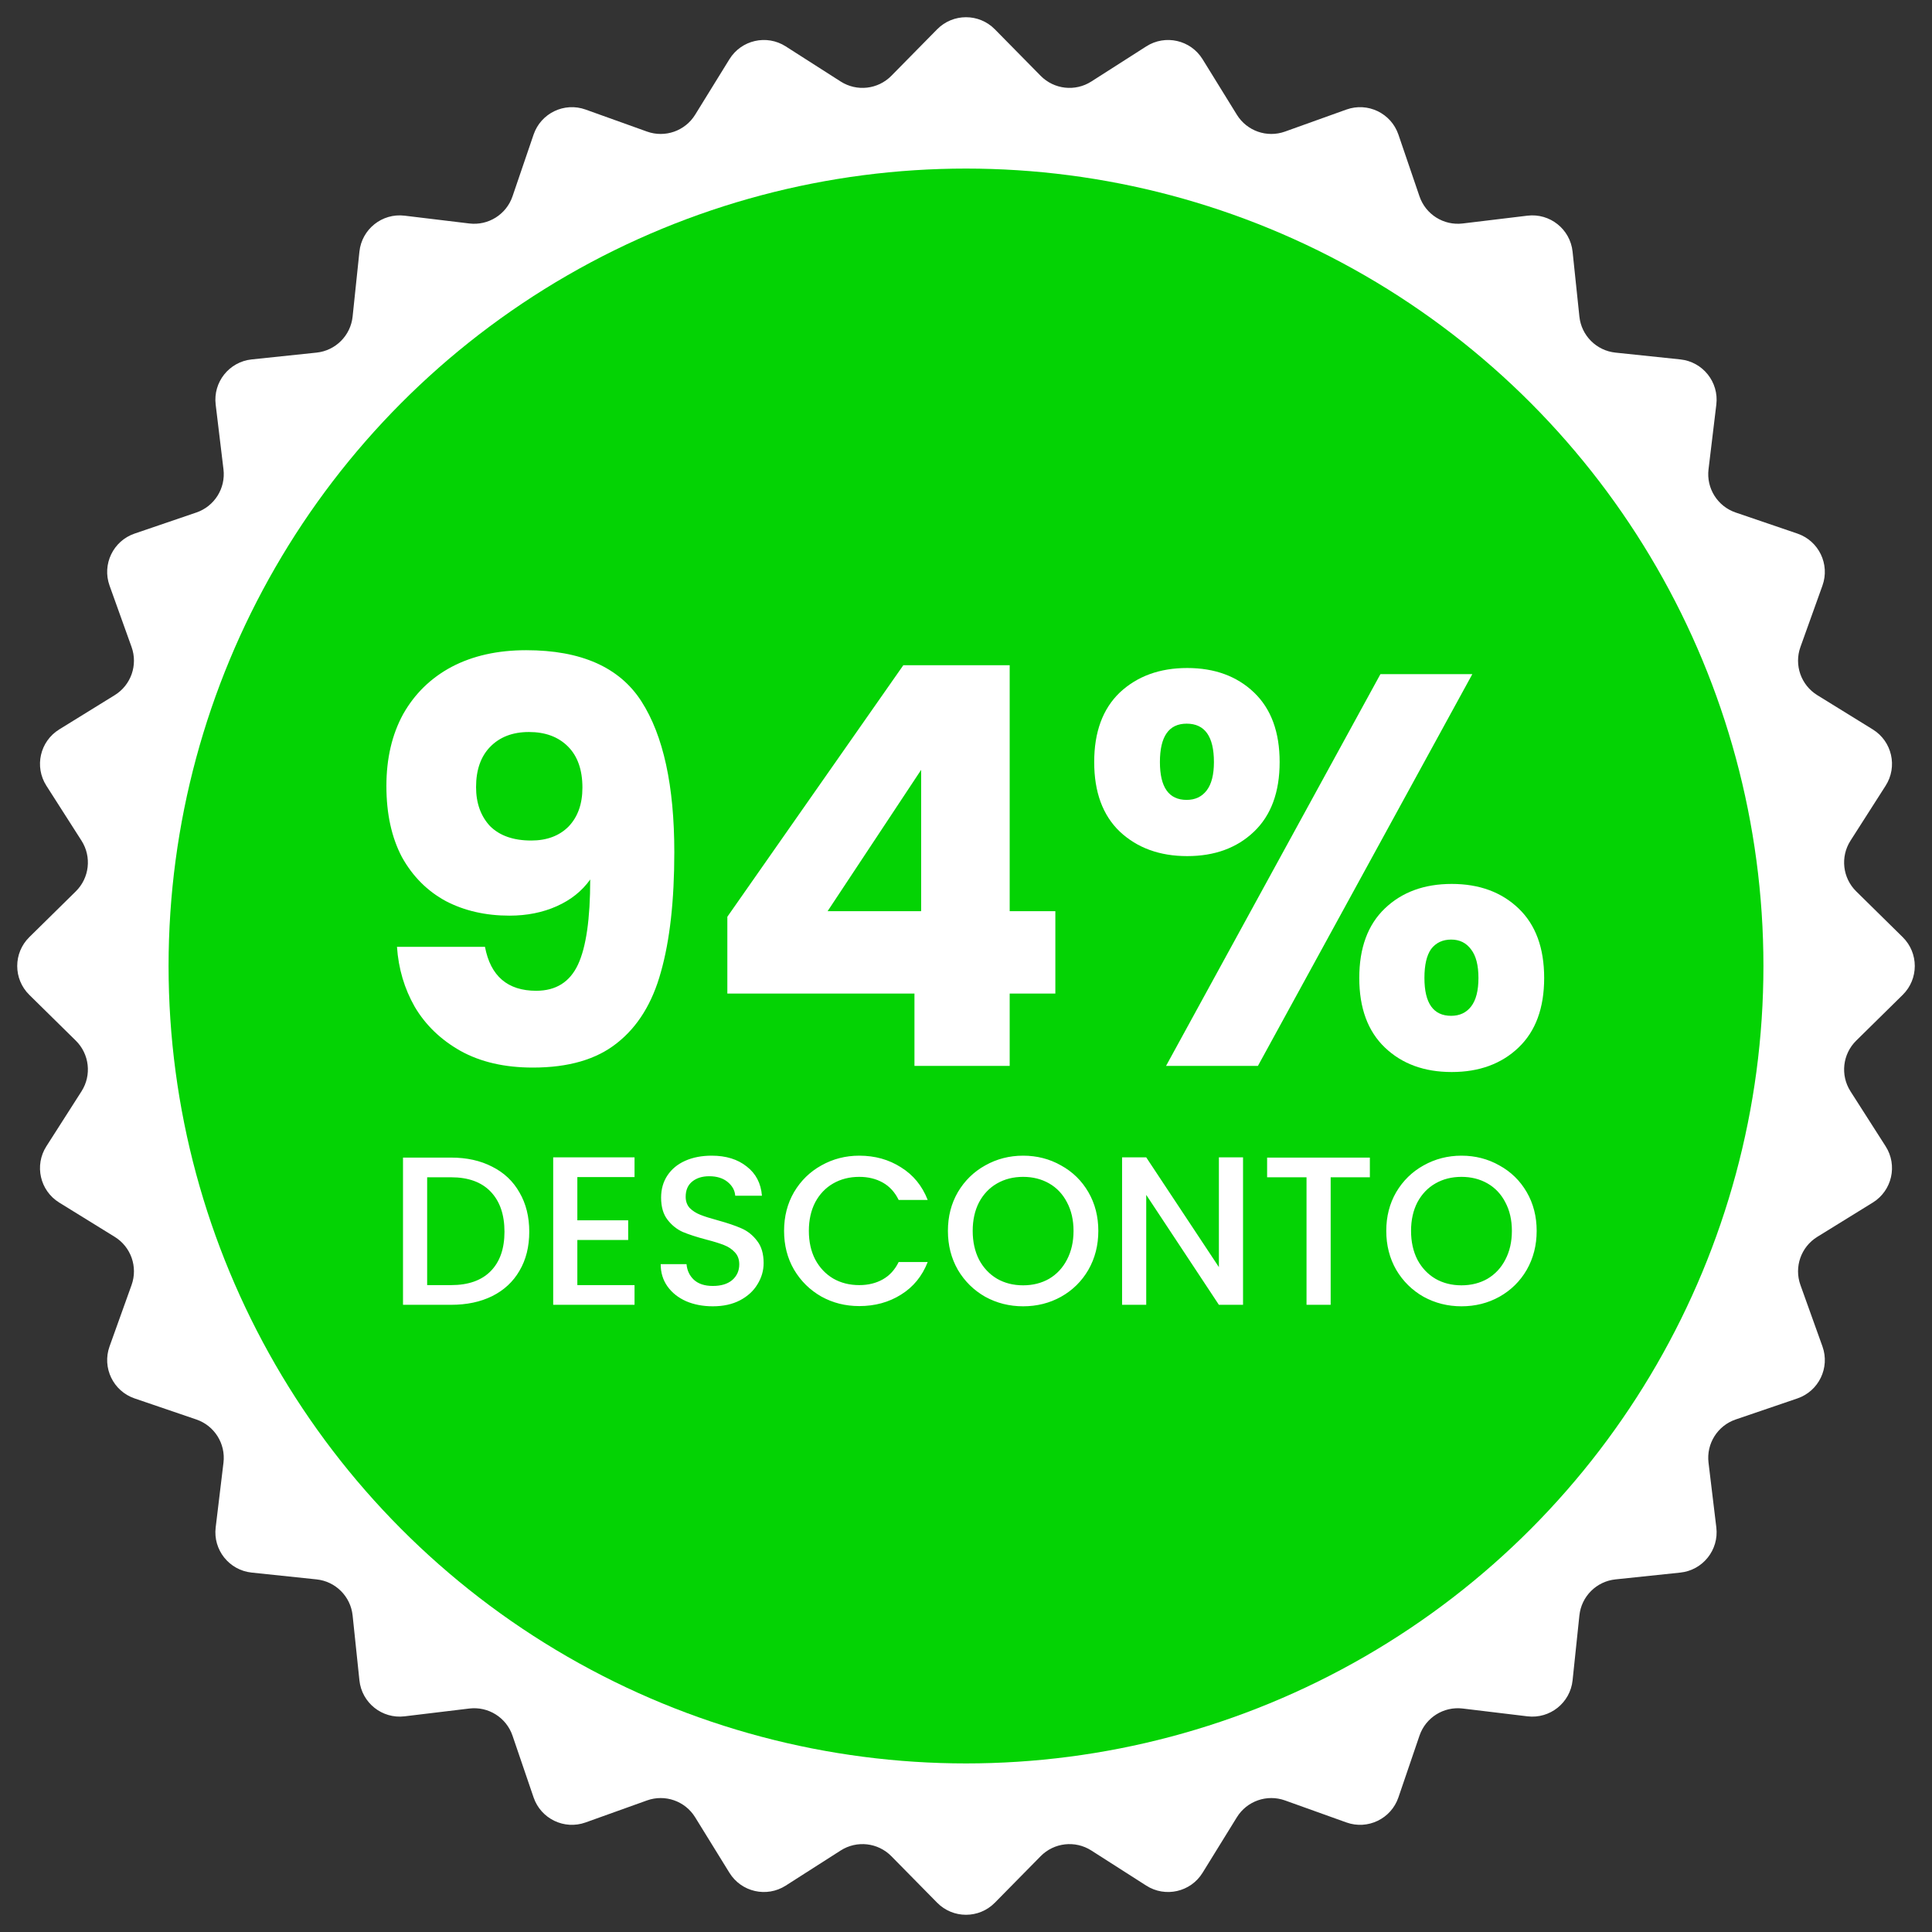
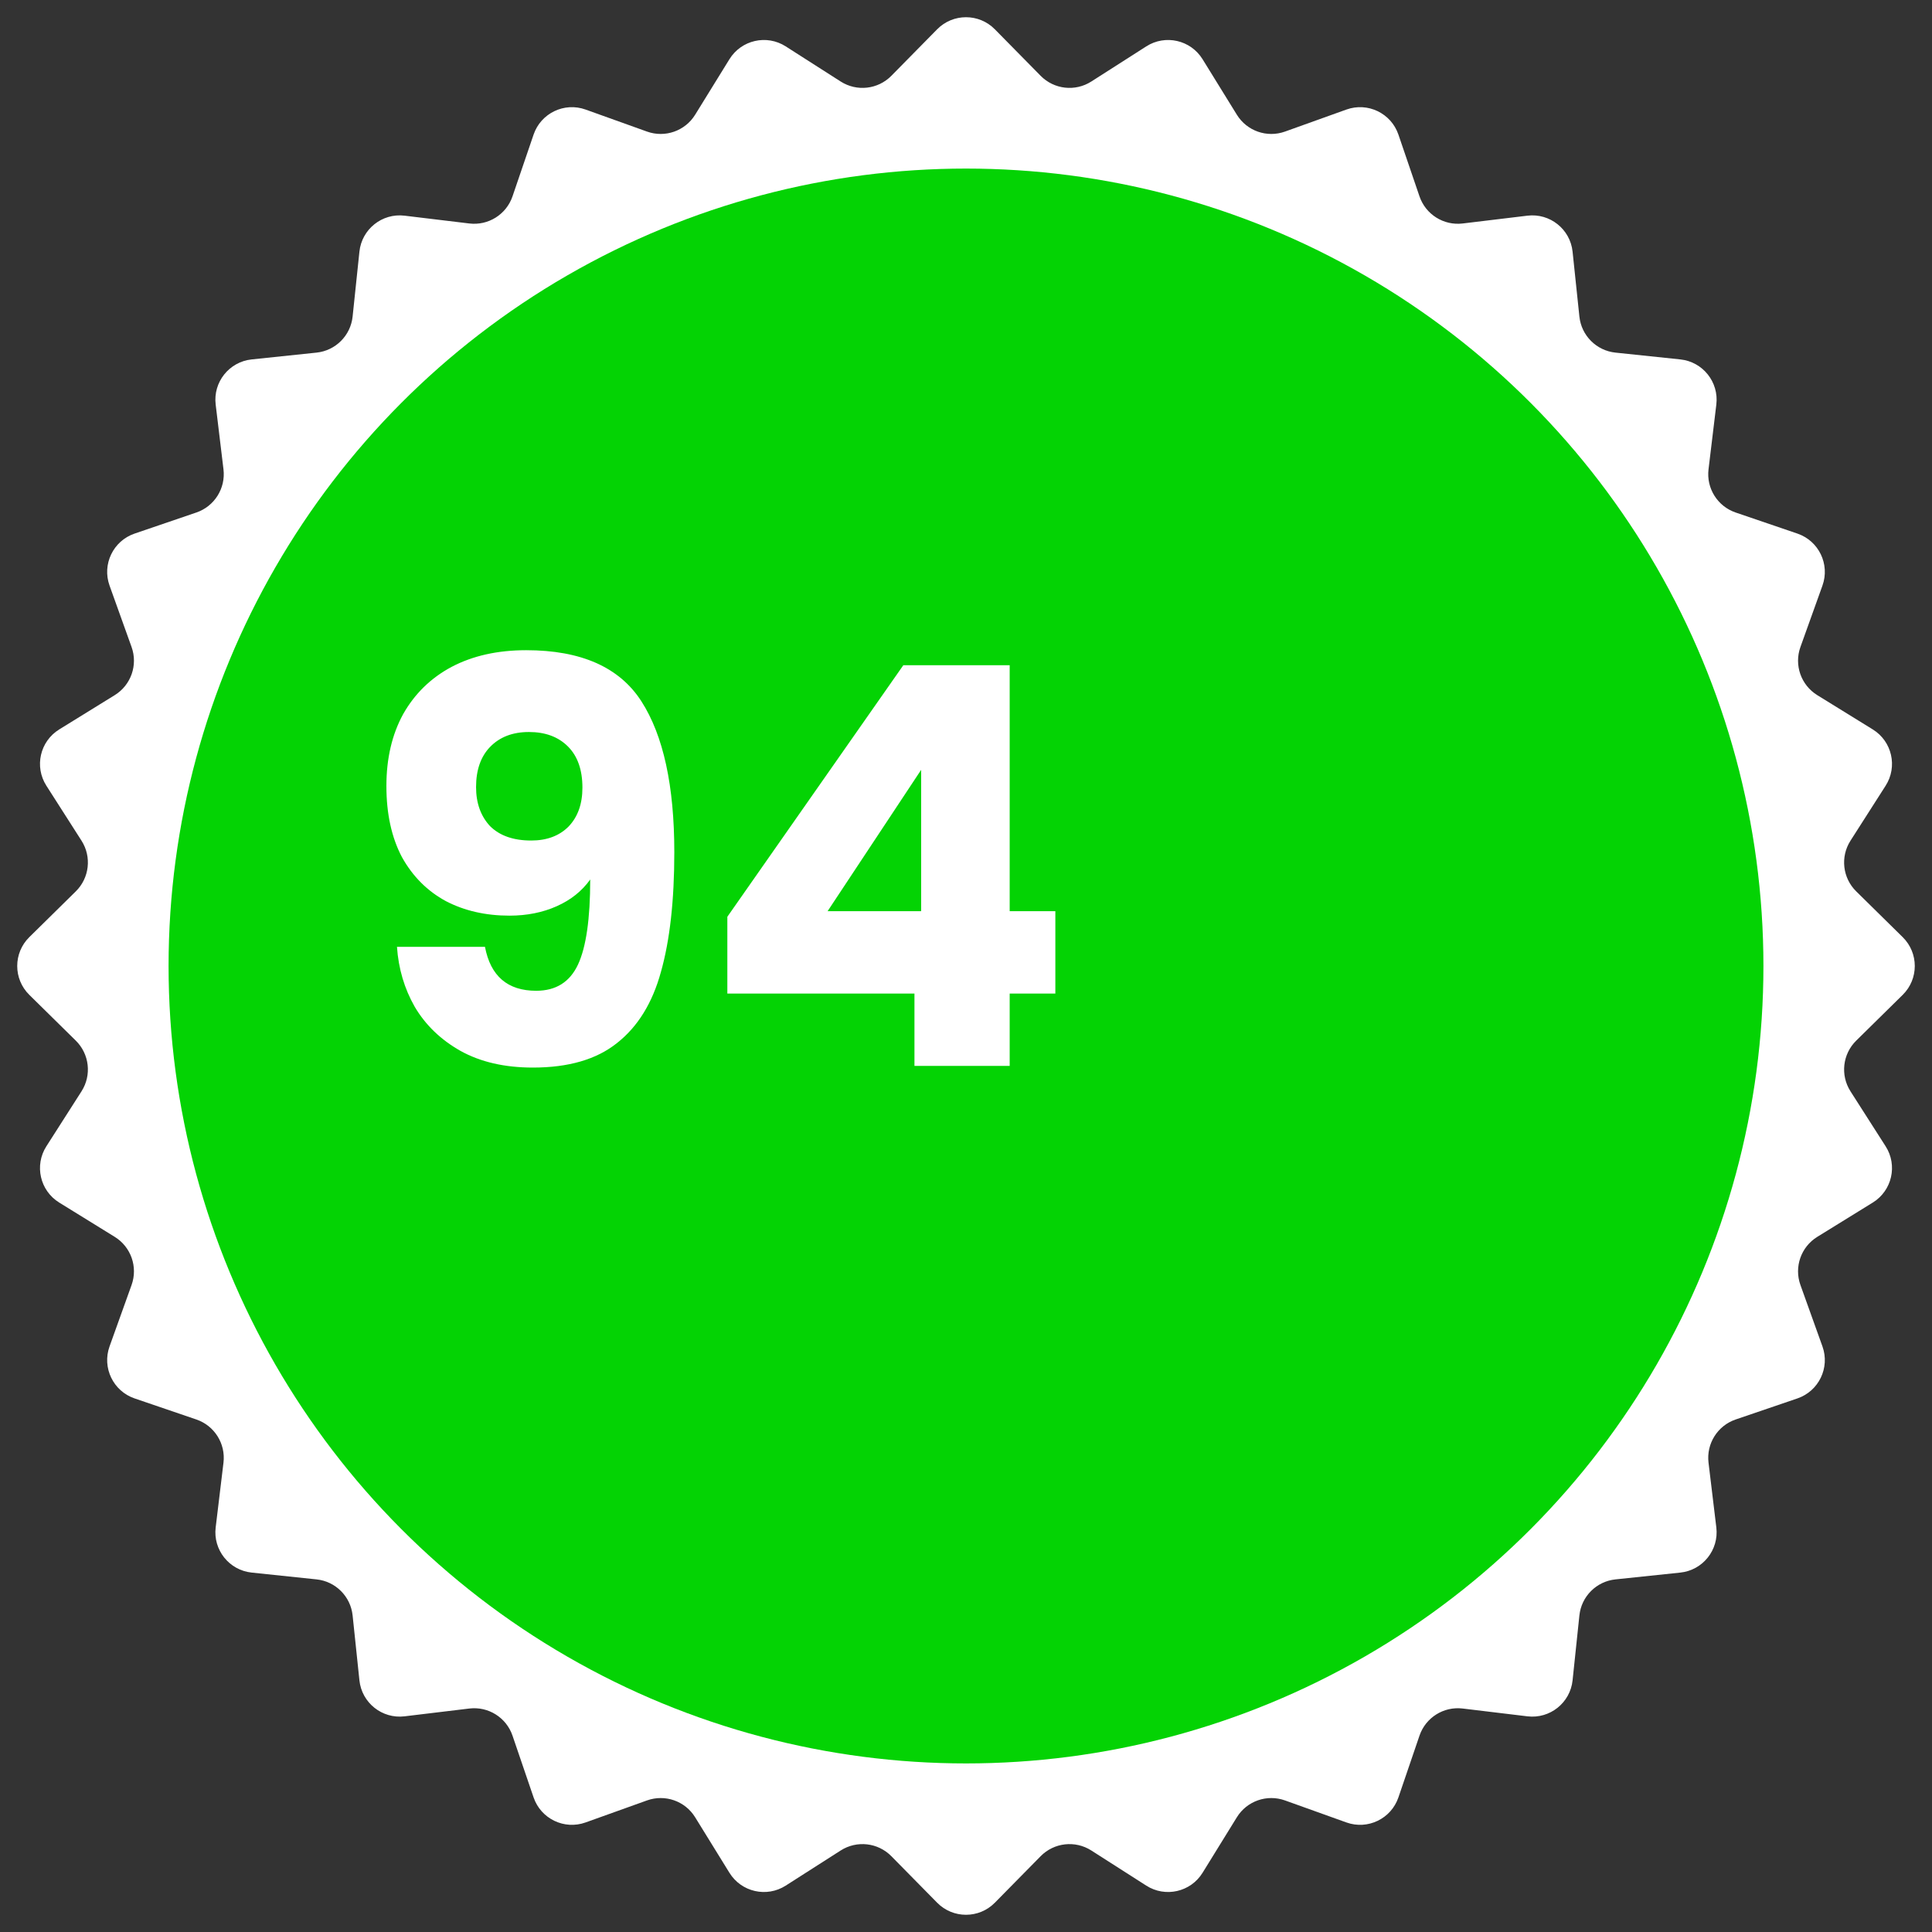
<svg xmlns="http://www.w3.org/2000/svg" width="1765" height="1765" viewBox="0 0 1765 1765" fill="none">
  <rect x="0" y="0" width="1765" height="1765" fill="#333333" stroke="none" />
  <path d="M856.136 26.775C870.63 12.055 894.37 12.055 908.864 26.775L950.692 69.253C962.954 81.706 982.257 83.881 996.982 74.469L1047.21 42.363C1064.62 31.237 1087.76 36.52 1098.62 54.096L1129.95 104.817C1139.13 119.686 1157.47 126.102 1173.92 120.203L1230.03 100.079C1249.48 93.106 1270.87 103.406 1277.54 122.957L1296.79 179.377C1302.44 195.917 1318.89 206.252 1336.24 204.161L1395.42 197.029C1415.93 194.558 1434.49 209.359 1436.65 229.905L1442.87 289.195C1444.69 306.576 1458.42 320.312 1475.81 322.135L1535.1 328.352C1555.64 330.506 1570.44 349.067 1567.97 369.576L1560.84 428.763C1558.75 446.114 1569.08 462.562 1585.62 468.207L1642.04 487.461C1661.59 494.133 1671.89 515.522 1664.92 534.968L1644.8 591.084C1638.9 607.535 1645.31 625.87 1660.18 635.054L1710.9 666.38C1728.48 677.235 1733.76 700.38 1722.64 717.786L1690.53 768.018C1681.12 782.743 1683.29 802.046 1695.75 814.308L1738.23 856.136C1752.95 870.63 1752.95 894.37 1738.23 908.864L1695.75 950.692C1683.29 962.954 1681.12 982.257 1690.53 996.983L1722.64 1047.21C1733.76 1064.62 1728.48 1087.76 1710.9 1098.62L1660.18 1129.95C1645.31 1139.13 1638.9 1157.47 1644.8 1173.92L1664.92 1230.03C1671.89 1249.48 1661.59 1270.87 1642.04 1277.54L1585.62 1296.79C1569.08 1302.44 1558.75 1318.89 1560.84 1336.24L1567.97 1395.42C1570.44 1415.93 1555.64 1434.49 1535.1 1436.65L1475.81 1442.87C1458.42 1444.69 1444.69 1458.42 1442.87 1475.81L1436.65 1535.1C1434.49 1555.64 1415.93 1570.44 1395.42 1567.97L1336.24 1560.84C1318.89 1558.75 1302.44 1569.08 1296.79 1585.62L1277.54 1642.04C1270.87 1661.59 1249.48 1671.89 1230.03 1664.92L1173.92 1644.8C1157.47 1638.9 1139.13 1645.31 1129.95 1660.18L1098.62 1710.9C1087.76 1728.48 1064.62 1733.76 1047.21 1722.64L996.982 1690.53C982.257 1681.12 962.954 1683.29 950.692 1695.75L908.864 1738.23C894.37 1752.95 870.63 1752.95 856.136 1738.23L814.308 1695.75C802.046 1683.29 782.743 1681.12 768.017 1690.53L717.786 1722.64C700.38 1733.76 677.235 1728.48 666.38 1710.9L635.054 1660.18C625.87 1645.31 607.535 1638.9 591.084 1644.8L534.968 1664.92C515.523 1671.89 494.133 1661.59 487.461 1642.04L468.207 1585.62C462.562 1569.08 446.114 1558.75 428.763 1560.84L369.576 1567.97C349.067 1570.44 330.506 1555.64 328.352 1535.1L322.135 1475.81C320.312 1458.42 306.576 1444.69 289.195 1442.87L229.905 1436.65C209.359 1434.49 194.558 1415.93 197.029 1395.42L204.161 1336.24C206.252 1318.89 195.917 1302.44 179.377 1296.79L122.957 1277.54C103.406 1270.87 93.106 1249.48 100.079 1230.03L120.203 1173.92C126.102 1157.47 119.686 1139.13 104.817 1129.95L54.096 1098.62C36.52 1087.76 31.237 1064.62 42.363 1047.21L74.469 996.983C83.881 982.257 81.706 962.954 69.253 950.692L26.775 908.864C12.055 894.37 12.055 870.63 26.775 856.136L69.253 814.308C81.706 802.046 83.881 782.743 74.469 768.018L42.363 717.786C31.237 700.38 36.52 677.235 54.096 666.38L104.817 635.054C119.686 625.87 126.102 607.535 120.203 591.084L100.079 534.968C93.106 515.523 103.406 494.133 122.957 487.461L179.377 468.207C195.917 462.562 206.252 446.114 204.161 428.763L197.029 369.576C194.558 349.067 209.359 330.506 229.905 328.352L289.195 322.135C306.576 320.312 320.312 306.576 322.135 289.195L328.352 229.905C330.506 209.359 349.067 194.558 369.576 197.029L428.763 204.161C446.114 206.252 462.562 195.917 468.207 179.377L487.461 122.957C494.133 103.406 515.522 93.106 534.968 100.079L591.084 120.203C607.535 126.102 625.87 119.686 635.054 104.817L666.38 54.096C677.235 36.52 700.38 31.237 717.786 42.363L768.017 74.469C782.743 83.881 802.046 81.706 814.308 69.253L856.136 26.775Z" fill="white" />
  <circle cx="882.5" cy="882.5" r="728.5" fill="#04D304" />
-   <path d="M412.1 1057.53C426.421 1057.53 438.935 1060.3 449.643 1065.85C460.481 1071.27 468.802 1079.14 474.608 1089.46C480.542 1099.65 483.51 1111.58 483.51 1125.26C483.51 1138.93 480.542 1150.8 474.608 1160.87C468.802 1170.93 460.481 1178.67 449.643 1184.09C438.935 1189.38 426.421 1192.02 412.1 1192.02H368.17V1057.53H412.1ZM412.1 1174.03C427.84 1174.03 439.903 1169.77 448.289 1161.25C456.675 1152.74 460.868 1140.74 460.868 1125.26C460.868 1109.65 456.675 1097.46 448.289 1088.68C439.903 1079.91 427.84 1075.52 412.1 1075.52H390.232V1174.03H412.1ZM527.436 1075.33V1114.81H573.882V1132.81H527.436V1174.03H579.687V1192.02H505.375V1057.33H579.687V1075.33H527.436ZM651.177 1193.38C642.146 1193.38 634.018 1191.83 626.793 1188.73C619.568 1185.51 613.892 1180.99 609.763 1175.19C605.635 1169.38 603.571 1162.61 603.571 1154.87H627.18C627.696 1160.67 629.954 1165.45 633.954 1169.19C638.082 1172.93 643.823 1174.8 651.177 1174.8C658.789 1174.8 664.724 1172.99 668.981 1169.38C673.239 1165.64 675.367 1160.87 675.367 1155.06C675.367 1150.55 674.013 1146.87 671.303 1144.03C668.723 1141.19 665.433 1139 661.434 1137.45C657.563 1135.9 652.145 1134.22 645.178 1132.42C636.405 1130.1 629.245 1127.77 623.697 1125.45C618.278 1123 613.634 1119.26 609.763 1114.23C605.893 1109.2 603.958 1102.49 603.958 1094.1C603.958 1086.36 605.893 1079.59 609.763 1073.78C613.634 1067.98 619.052 1063.52 626.019 1060.43C632.986 1057.33 641.049 1055.78 650.209 1055.78C663.24 1055.78 673.884 1059.07 682.141 1065.65C690.527 1072.1 695.171 1081.01 696.074 1092.36H671.69C671.303 1087.46 668.981 1083.26 664.724 1079.78C660.466 1076.3 654.854 1074.56 647.887 1074.56C641.565 1074.56 636.405 1076.17 632.405 1079.39C628.406 1082.62 626.406 1087.26 626.406 1093.33C626.406 1097.46 627.632 1100.87 630.083 1103.58C632.663 1106.16 635.889 1108.23 639.759 1109.78C643.63 1111.32 648.919 1113 655.628 1114.81C664.53 1117.26 671.755 1119.71 677.303 1122.16C682.979 1124.61 687.753 1128.42 691.623 1133.58C695.623 1138.61 697.622 1145.38 697.622 1153.9C697.622 1160.74 695.752 1167.19 692.01 1173.25C688.398 1179.32 683.044 1184.22 675.948 1187.96C668.981 1191.57 660.724 1193.38 651.177 1193.38ZM716.3 1124.48C716.3 1111.32 719.332 1099.52 725.396 1089.07C731.589 1078.62 739.91 1070.49 750.36 1064.69C760.939 1058.75 772.486 1055.78 785.001 1055.78C799.321 1055.78 812.029 1059.33 823.125 1066.43C834.349 1073.39 842.477 1083.33 847.508 1096.23H820.996C817.512 1089.13 812.674 1083.84 806.482 1080.36C800.289 1076.88 793.129 1075.14 785.001 1075.14C776.099 1075.14 768.164 1077.14 761.197 1081.14C754.231 1085.13 748.748 1090.88 744.748 1098.36C740.878 1105.84 738.942 1114.55 738.942 1124.48C738.942 1134.42 740.878 1143.13 744.748 1150.61C748.748 1158.09 754.231 1163.9 761.197 1168.03C768.164 1172.03 776.099 1174.03 785.001 1174.03C793.129 1174.03 800.289 1172.28 806.482 1168.8C812.674 1165.32 817.512 1160.03 820.996 1152.93H847.508C842.477 1165.83 834.349 1175.77 823.125 1182.73C812.029 1189.7 799.321 1193.18 785.001 1193.18C772.357 1193.18 760.81 1190.28 750.36 1184.48C739.91 1178.54 731.589 1170.35 725.396 1159.9C719.332 1149.45 716.3 1137.64 716.3 1124.48ZM934.678 1193.38C922.164 1193.38 910.617 1190.48 900.038 1184.67C889.587 1178.73 881.266 1170.54 875.073 1160.09C869.01 1149.51 865.978 1137.64 865.978 1124.48C865.978 1111.32 869.01 1099.52 875.073 1089.07C881.266 1078.62 889.587 1070.49 900.038 1064.69C910.617 1058.75 922.164 1055.78 934.678 1055.78C947.322 1055.78 958.868 1058.75 969.319 1064.69C979.898 1070.49 988.219 1078.62 994.283 1089.07C1000.35 1099.52 1003.38 1111.32 1003.38 1124.48C1003.38 1137.64 1000.35 1149.51 994.283 1160.09C988.219 1170.54 979.898 1178.73 969.319 1184.67C958.868 1190.48 947.322 1193.38 934.678 1193.38ZM934.678 1174.22C943.58 1174.22 951.515 1172.22 958.481 1168.22C965.448 1164.09 970.867 1158.29 974.737 1150.8C978.737 1143.19 980.736 1134.42 980.736 1124.48C980.736 1114.55 978.737 1105.84 974.737 1098.36C970.867 1090.88 965.448 1085.13 958.481 1081.14C951.515 1077.14 943.58 1075.14 934.678 1075.14C925.776 1075.14 917.842 1077.14 910.875 1081.14C903.908 1085.13 898.425 1090.88 894.425 1098.36C890.555 1105.84 888.62 1114.55 888.62 1124.48C888.62 1134.42 890.555 1143.19 894.425 1150.8C898.425 1158.29 903.908 1164.09 910.875 1168.22C917.842 1172.22 925.776 1174.22 934.678 1174.22ZM1135.59 1192.02H1113.53L1047.15 1091.59V1192.02H1025.09V1057.33H1047.15L1113.53 1157.58V1057.33H1135.59V1192.02ZM1251.45 1057.53V1075.52H1215.65V1192.02H1193.59V1075.52H1157.59V1057.53H1251.45ZM1335.14 1193.38C1322.63 1193.38 1311.08 1190.48 1300.5 1184.67C1290.05 1178.73 1281.73 1170.54 1275.54 1160.09C1269.47 1149.51 1266.44 1137.64 1266.44 1124.48C1266.44 1111.32 1269.47 1099.52 1275.54 1089.07C1281.73 1078.62 1290.05 1070.49 1300.5 1064.69C1311.08 1058.75 1322.63 1055.78 1335.14 1055.78C1347.78 1055.78 1359.33 1058.75 1369.78 1064.69C1380.36 1070.49 1388.68 1078.62 1394.75 1089.07C1400.81 1099.52 1403.84 1111.32 1403.84 1124.48C1403.84 1137.64 1400.81 1149.51 1394.75 1160.09C1388.68 1170.54 1380.36 1178.73 1369.78 1184.67C1359.33 1190.48 1347.78 1193.38 1335.14 1193.38ZM1335.14 1174.22C1344.04 1174.22 1351.98 1172.22 1358.94 1168.22C1365.91 1164.09 1371.33 1158.29 1375.2 1150.8C1379.2 1143.19 1381.2 1134.42 1381.2 1124.48C1381.2 1114.55 1379.2 1105.84 1375.2 1098.36C1371.33 1090.88 1365.91 1085.13 1358.94 1081.14C1351.98 1077.14 1344.04 1075.14 1335.14 1075.14C1326.24 1075.14 1318.3 1077.14 1311.34 1081.14C1304.37 1085.13 1298.89 1090.88 1294.89 1098.36C1291.02 1105.84 1289.08 1114.55 1289.08 1124.48C1289.08 1134.42 1291.02 1143.19 1294.89 1150.8C1298.89 1158.29 1304.37 1164.09 1311.34 1168.22C1318.3 1172.22 1326.24 1174.22 1335.14 1174.22Z" fill="white" />
  <path d="M443.049 864.971C448.136 891.746 463.738 905.134 489.854 905.134C507.829 905.134 520.548 897.169 528.01 881.239C535.471 865.31 539.202 839.382 539.202 803.456C531.741 813.963 521.566 822.097 508.677 827.859C495.789 833.62 481.374 836.501 465.434 836.501C443.727 836.501 424.394 832.095 407.436 823.283C390.478 814.132 377.081 800.745 367.245 783.12C357.748 765.157 353 743.466 353 718.047C353 692.966 358.087 671.106 368.262 652.465C378.777 633.824 393.53 619.419 412.524 609.252C431.856 599.084 454.58 594 480.696 594C530.893 594 565.996 609.591 586.007 640.772C606.018 671.953 616.023 717.877 616.023 778.545C616.023 822.605 611.953 859.04 603.813 887.849C596.013 916.318 582.616 938.01 563.622 952.922C544.968 967.835 519.361 975.291 486.801 975.291C461.024 975.291 438.979 970.207 420.664 960.04C402.688 949.872 388.782 936.484 378.946 919.877C369.45 903.27 364.023 884.968 362.666 864.971H443.049ZM485.275 767.869C499.52 767.869 510.882 763.632 519.361 755.159C527.84 746.347 532.08 734.485 532.08 719.572C532.08 703.304 527.671 690.763 518.852 681.951C510.034 673.139 498.163 668.733 483.24 668.733C468.317 668.733 456.446 673.309 447.627 682.46C439.148 691.272 434.909 703.473 434.909 719.064C434.909 733.637 439.148 745.5 447.627 754.651C456.446 763.463 468.995 767.869 485.275 767.869Z" fill="white" />
  <path d="M664.474 907.676V837.518L825.239 607.726H922.41V832.434H964.127V907.676H922.41V973.766H835.414V907.676H664.474ZM841.519 703.304L756.049 832.434H841.519V703.304Z" fill="white" />
-   <path d="M999.617 696.186C999.617 668.733 1007.42 647.55 1023.02 632.638C1038.96 617.725 1059.48 610.268 1084.58 610.268C1109.68 610.268 1130.03 617.725 1145.63 632.638C1161.23 647.55 1169.03 668.733 1169.03 696.186C1169.03 723.639 1161.23 744.822 1145.63 759.735C1130.03 774.647 1109.68 782.104 1084.58 782.104C1059.48 782.104 1038.96 774.647 1023.02 759.735C1007.42 744.822 999.617 723.639 999.617 696.186ZM1345.06 615.861L1149.19 973.766H1065.25L1261.11 615.861H1345.06ZM1084.07 661.107C1067.79 661.107 1059.65 672.8 1059.65 696.186C1059.65 719.233 1067.79 730.757 1084.07 730.757C1091.87 730.757 1097.97 727.876 1102.38 722.114C1106.79 716.352 1109 707.71 1109 696.186C1109 672.8 1100.69 661.107 1084.07 661.107ZM1241.78 893.441C1241.78 865.988 1249.58 844.805 1265.18 829.892C1280.79 814.98 1301.14 807.523 1326.23 807.523C1351.33 807.523 1371.68 814.98 1387.28 829.892C1402.89 844.805 1410.69 865.988 1410.69 893.441C1410.69 920.894 1402.89 942.077 1387.28 956.989C1371.68 971.902 1351.33 979.358 1326.23 979.358C1301.14 979.358 1280.79 971.902 1265.18 956.989C1249.58 942.077 1241.78 920.894 1241.78 893.441ZM1325.72 858.362C1317.92 858.362 1311.82 861.243 1307.41 867.005C1303.34 872.766 1301.3 881.578 1301.3 893.441C1301.3 916.488 1309.44 928.011 1325.72 928.011C1333.53 928.011 1339.63 925.13 1344.04 919.369C1348.45 913.607 1350.65 904.964 1350.65 893.441C1350.65 881.917 1348.45 873.275 1344.04 867.513C1339.63 861.412 1333.53 858.362 1325.72 858.362Z" fill="white" />
</svg>